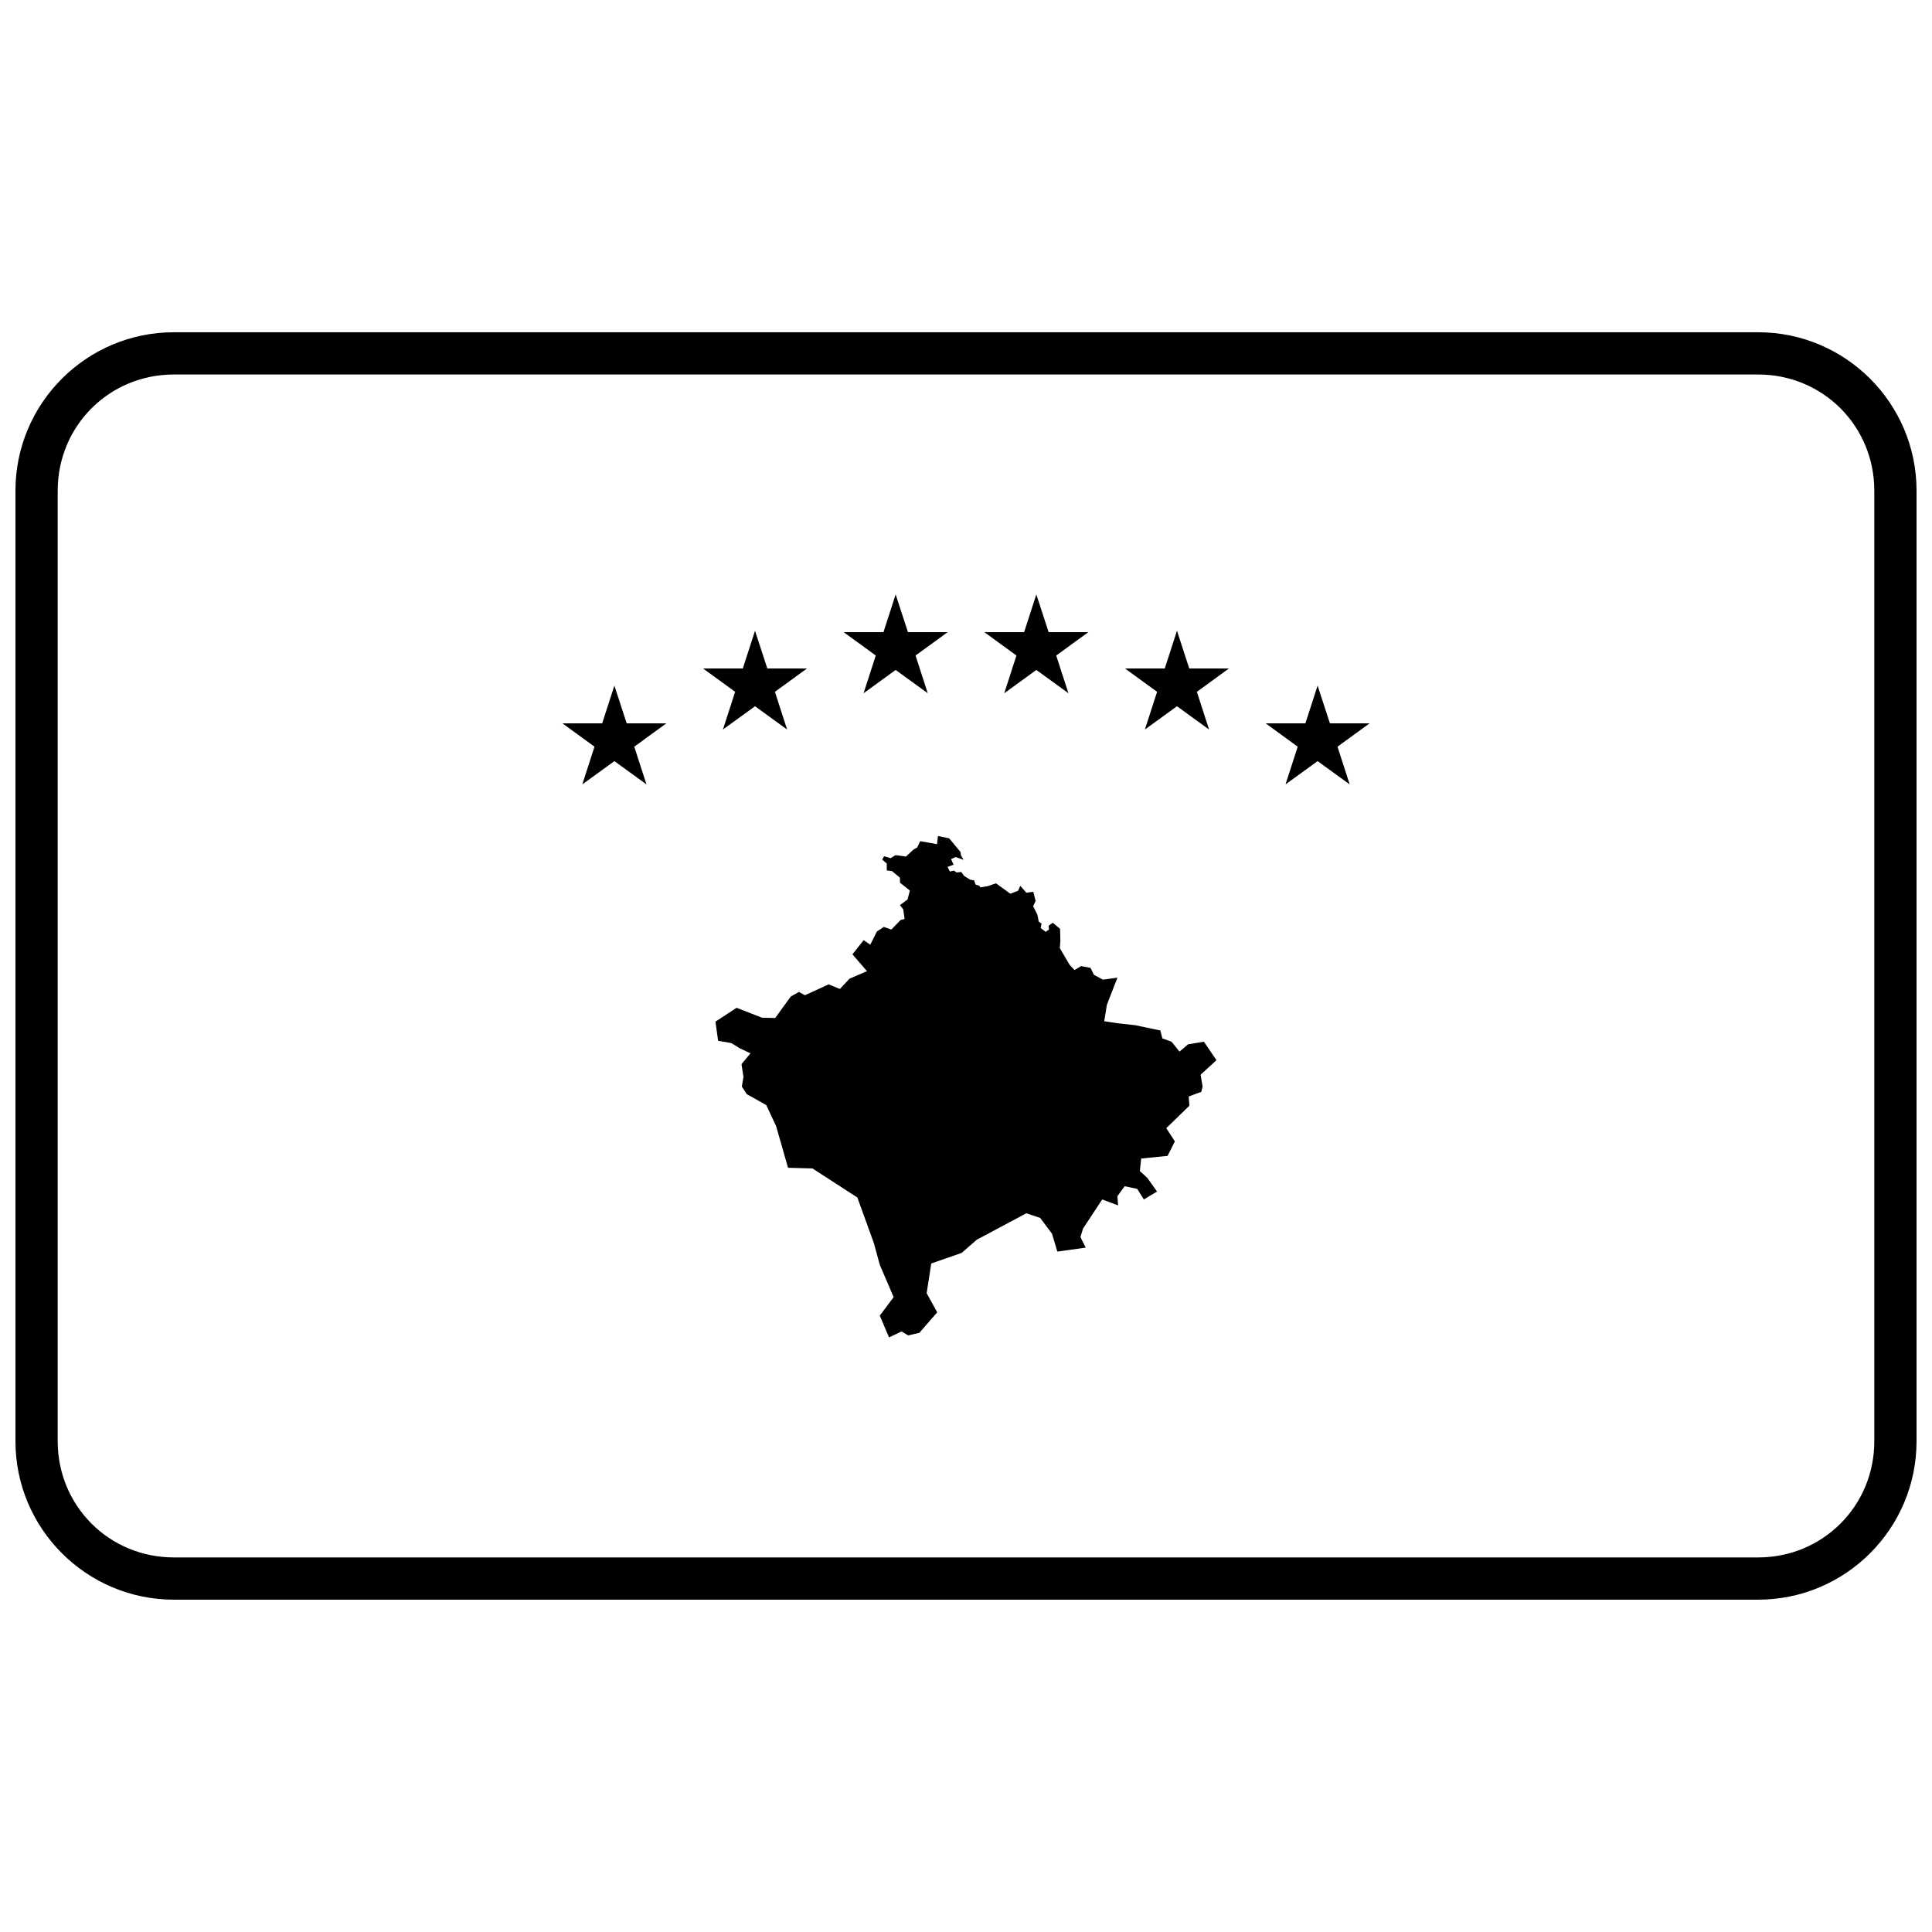
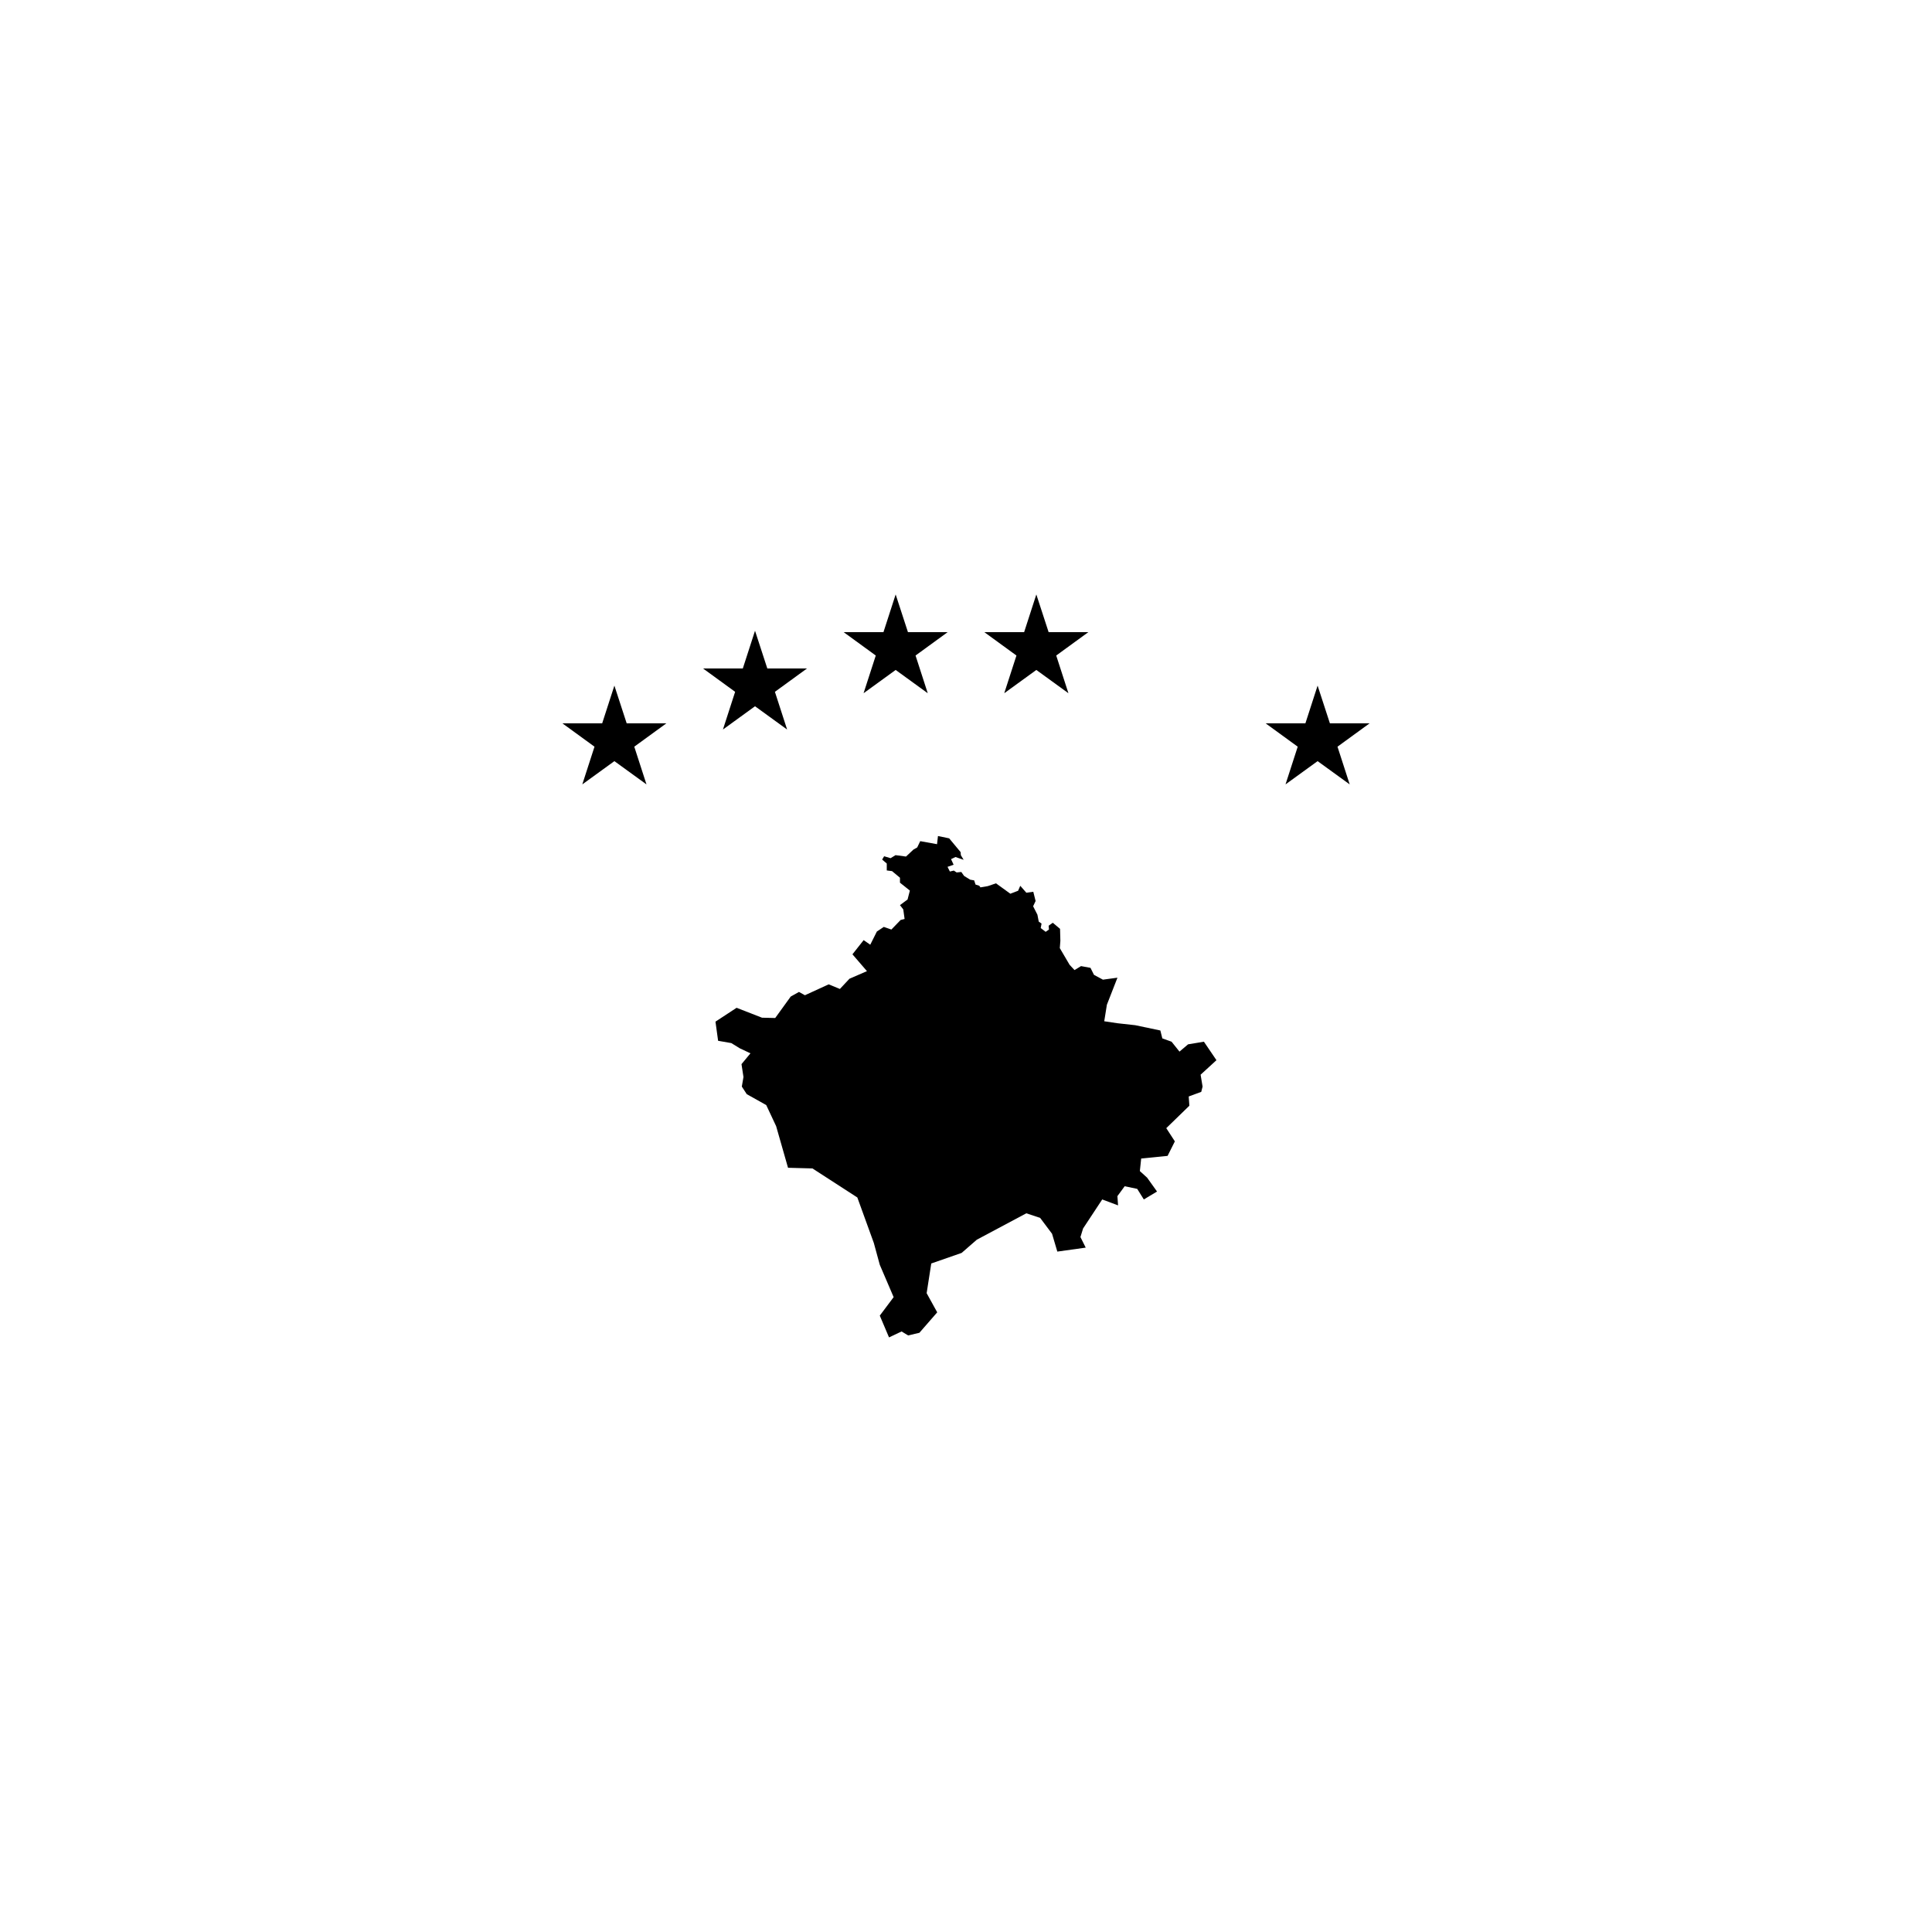
<svg xmlns="http://www.w3.org/2000/svg" width="800px" height="800px" version="1.1" viewBox="144 144 512 512">
  <defs>
    <clipPath id="a">
      <path d="m148.09 232h503.81v336h-503.81z" />
    </clipPath>
  </defs>
  <path d="m342.88 423.14-2.801-1.312-2.273-1.398-3.5-0.609-0.699-5.074 5.598-3.672 6.734 2.625 3.5 0.082 4.109-5.684 2.188-1.223 1.574 0.875 6.297-2.887 2.973 1.223 2.535-2.711 4.637-2.012-3.848-4.461 2.973-3.762 1.75 1.223 1.75-3.5 1.836-1.223 2.012 0.699 2.449-2.535 1.051-0.266-0.352-2.535-0.875-1.137 2.012-1.488 0.613-2.363-2.625-2.098v-1.312l-2.098-1.75-1.398-0.176v-1.836l-1.223-1.051 0.523-0.875 1.719 0.512 1.297-0.805 2.781 0.371 1.98-1.855 0.988-0.555 0.805-1.672 4.453 0.805 0.246-2.164 2.969 0.617 3.031 3.648 0.062 0.805 0.742 1.238-2.164-0.742-1.176 0.559 0.68 1.484-1.609 0.559 0.617 1.238 1.051-0.246 0.742 0.496 1.238-0.125 0.742 1.051 1.609 0.988 1.051 0.184 0.371 1.113 0.988 0.309 0.309 0.434 1.934-0.328 2.188-0.742 3.805 2.754 2.055-0.789 0.57-1.312 1.617 1.836 1.836-0.258 0.613 2.449-0.656 1.398 1.137 2.231 0.352 1.836 0.742 0.523-0.219 1.18 1.312 1.004 0.875-0.617-0.086-1.004 1.094-0.789 1.926 1.617 0.086 3.148-0.148 1.965 2.598 4.422 1.297 1.391 1.73-1.051 2.504 0.461 0.926 1.855 2.371 1.277 3.848-0.523-2.801 7.172-0.699 4.375 3.5 0.523 4.723 0.523 6.648 1.398 0.523 2.098 2.449 0.875 2.098 2.625 2.273-1.926 4.199-0.699 3.324 4.898-4.199 3.848 0.523 3.148-0.352 1.398-3.324 1.223 0.176 2.449-6.121 5.949 2.273 3.5-1.926 3.848-6.996 0.699-0.352 3.324 1.926 1.75 2.625 3.672-3.5 2.098-1.75-2.801-3.324-0.699-1.926 2.625 0.176 2.449-4.199-1.574-5.074 7.695-0.699 2.273 1.398 2.801-7.523 1.051-1.398-4.723-3.148-4.199-3.672-1.223-13.121 6.996-4.023 3.5-8.047 2.801-1.223 7.871 2.801 5.074-4.723 5.422-2.973 0.699-1.75-1.051-3.324 1.574-2.449-5.773 3.672-4.898-3.672-8.57-1.574-5.773-4.375-12.07-11.895-7.695-6.473-0.176-3.148-11.02-2.625-5.598-5.16-2.887-1.312-2.012 0.438-2.535-0.523-3.41z" fill-rule="evenodd" />
  <path d="m381.36 301.54 3.258 9.992h10.516l-8.504 6.188 3.234 9.992-8.504-6.168-8.504 6.168 3.234-9.992-8.504-6.188h10.539l3.234-9.992" />
  <path d="m418.64 301.54 3.258 9.992h10.516l-8.504 6.188 3.234 9.992-8.504-6.168-8.504 6.168 3.234-9.992-8.504-6.188h10.539l3.234-9.992" />
  <path d="m344.09 311.16 3.258 9.992h10.516l-8.504 6.188 3.234 9.992-8.504-6.168-8.504 6.168 3.234-9.992-8.504-6.188h10.539l3.234-9.992" />
  <path d="m306.82 325.7 3.258 9.992h10.516l-8.504 6.188 3.234 9.992-8.504-6.164-8.504 6.164 3.234-9.992-8.504-6.188h10.539l3.234-9.992" />
-   <path d="m455.91 311.16 3.258 9.992h10.516l-8.504 6.188 3.234 9.992-8.504-6.168-8.504 6.168 3.234-9.992-8.504-6.188h10.539l3.234-9.992" />
  <path d="m493.18 325.7 3.258 9.992h10.516l-8.504 6.188 3.234 9.992-8.504-6.164-8.504 6.164 3.234-9.992-8.504-6.188h10.539l3.234-9.992" />
  <g clip-path="url(#a)">
-     <path d="m190.08 567.93c-23.164 0-41.984-18.82-41.984-41.984v-251.91c0-23.164 18.82-41.984 41.984-41.984h419.84c23.164 0 41.984 18.82 41.984 41.984v251.91c0 23.164-18.82 41.984-41.984 41.984zm0-11.195h419.84c17.152 0 30.789-13.637 30.789-30.789v-251.91c0-17.152-13.637-30.789-30.789-30.789h-419.84c-17.152 0-30.789 13.637-30.789 30.789v251.91c0 17.152 13.637 30.789 30.789 30.789z" />
-   </g>
+     </g>
</svg>